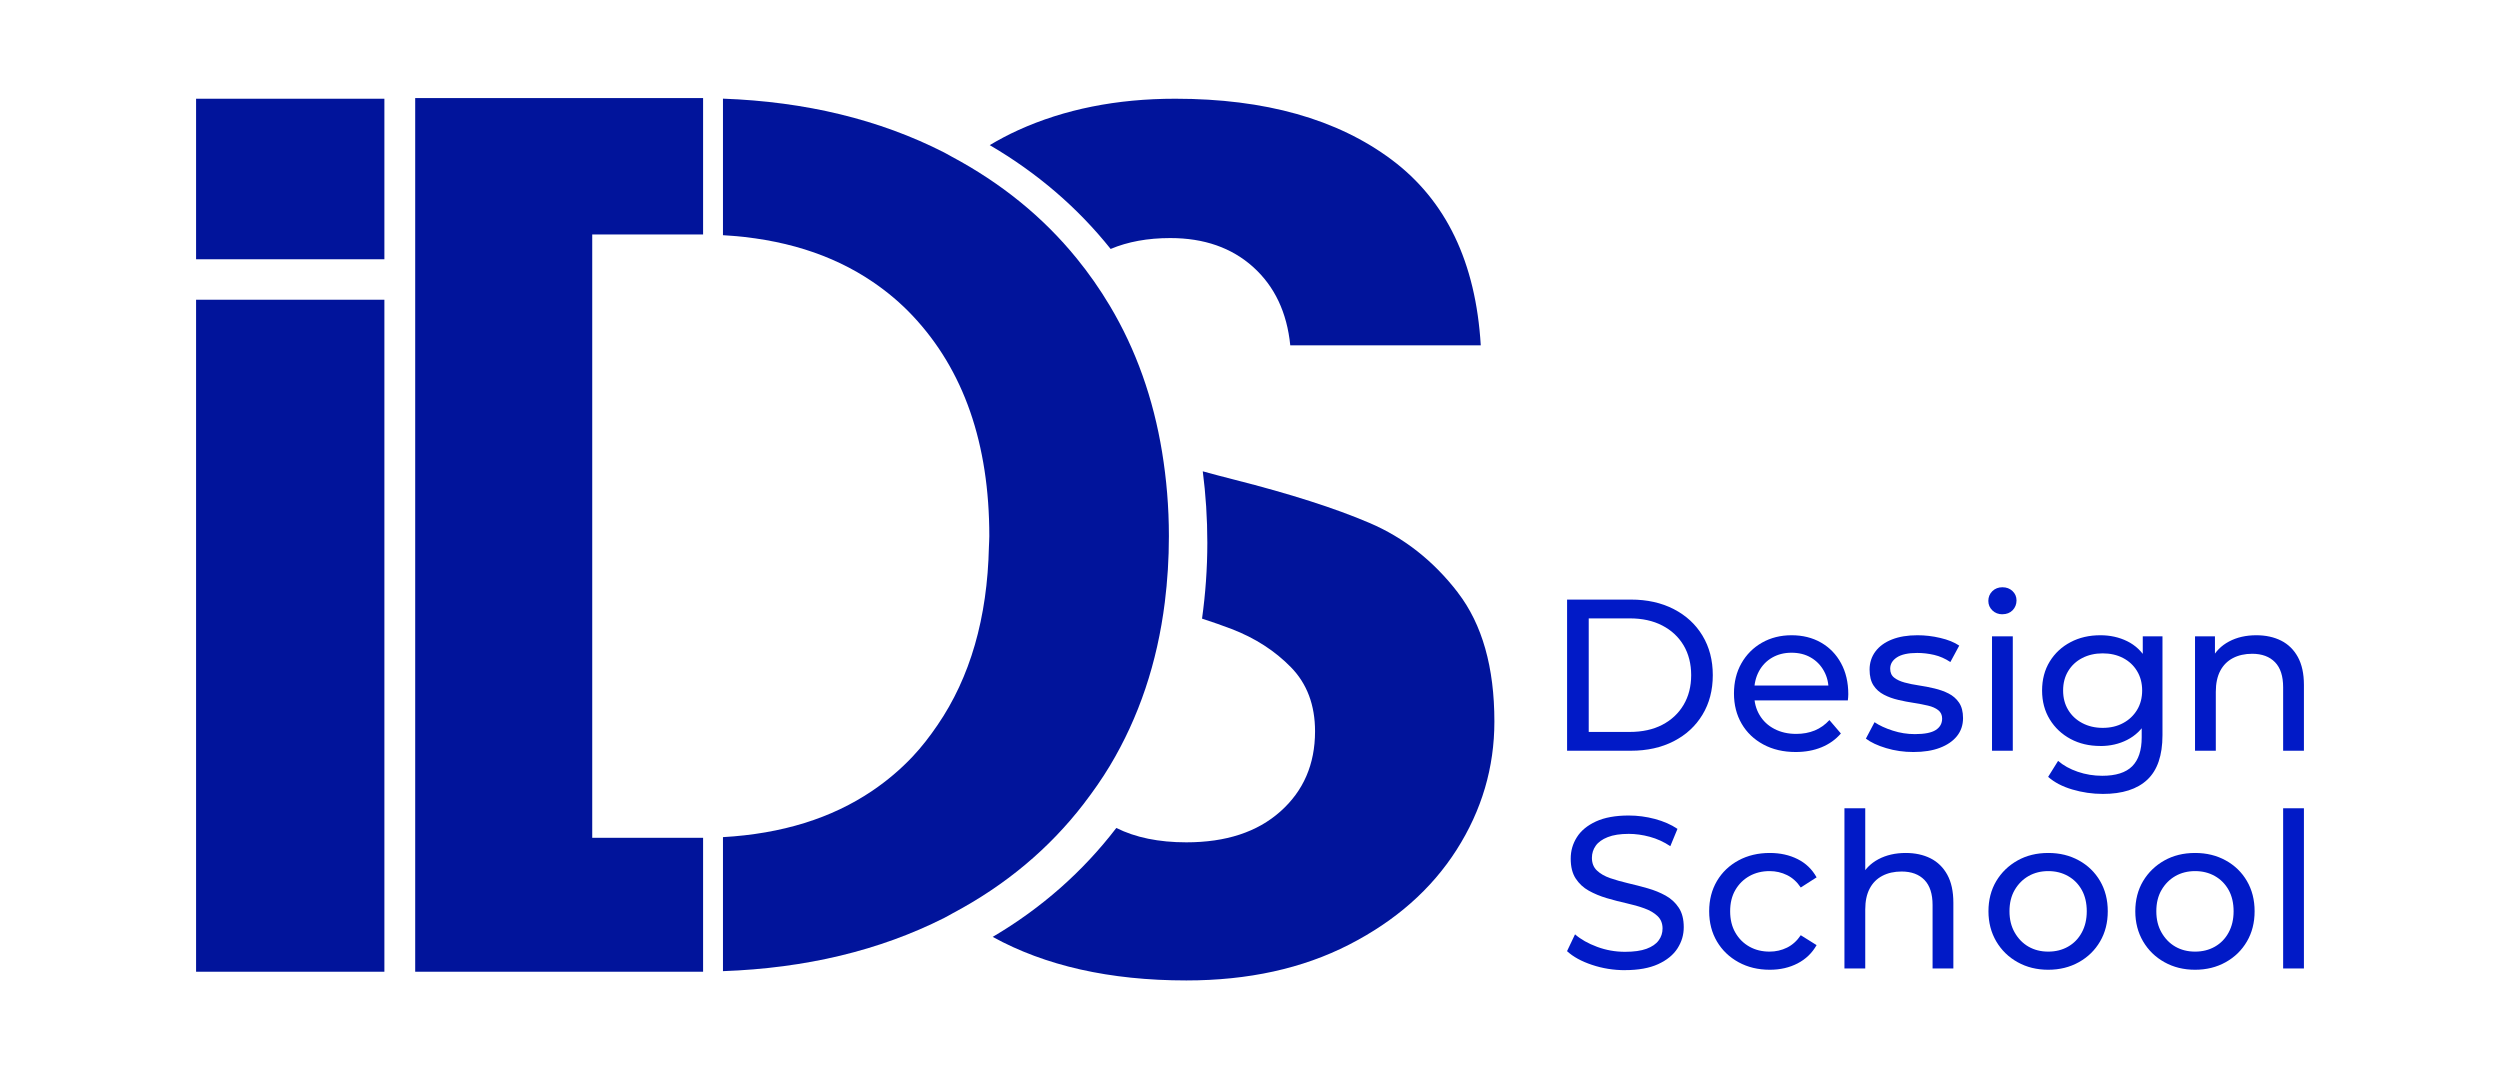
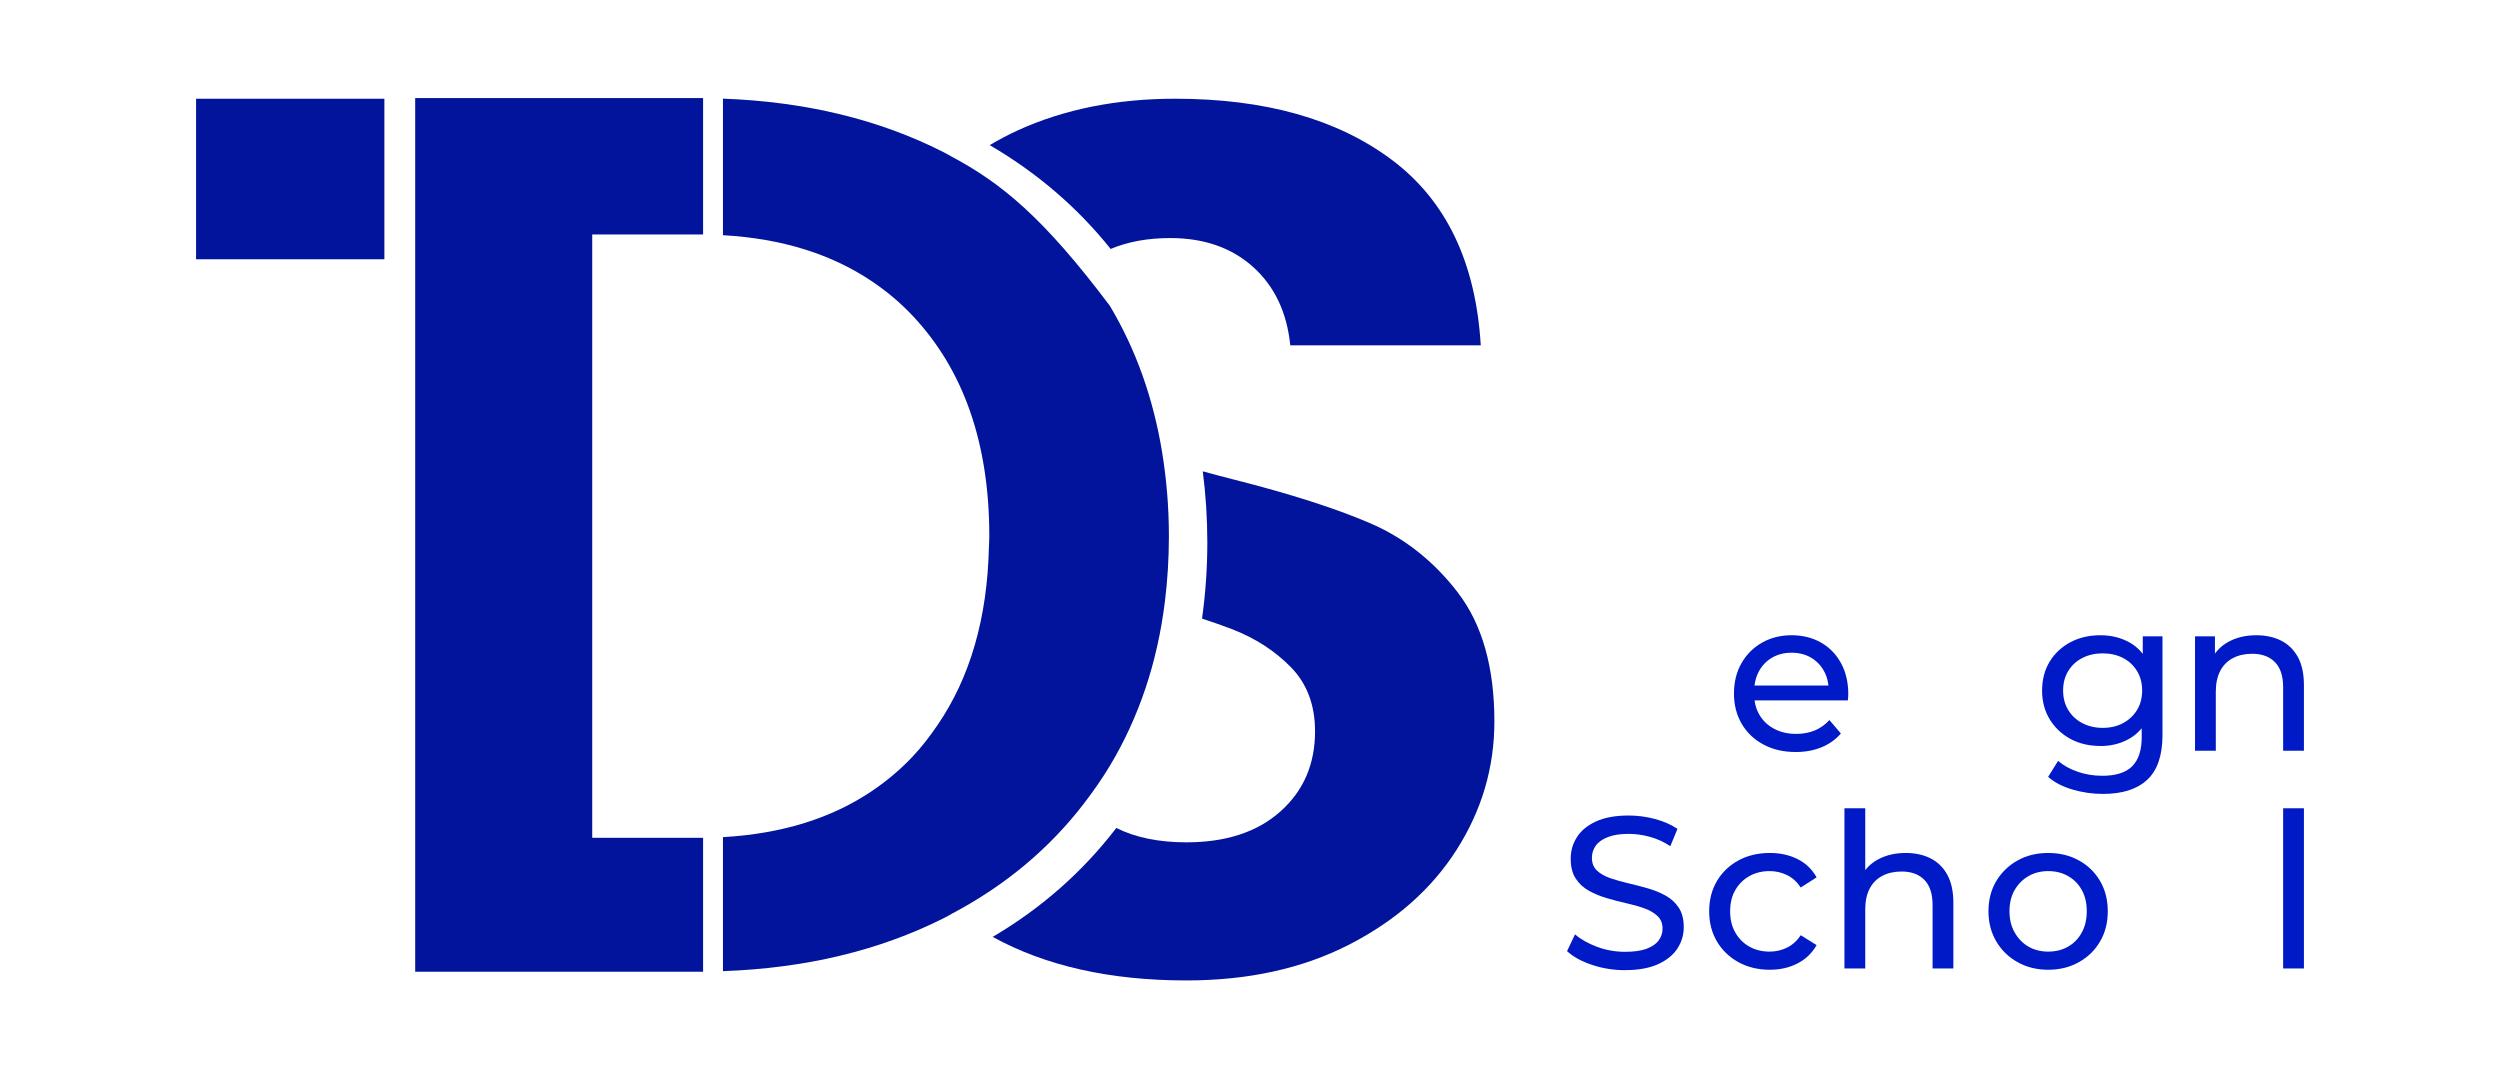
<svg xmlns="http://www.w3.org/2000/svg" width="102" height="44" viewBox="0 0 102 44" fill="none">
  <g clip-path="url(#clip0_425_1015)">
    <path d="M59.482 24.177C58.489 22.886 57.286 21.938 55.874 21.335C54.461 20.731 52.627 20.146 50.374 19.574C49.913 19.457 49.48 19.342 49.073 19.23C49.194 20.171 49.259 21.14 49.259 22.14C49.259 23.208 49.182 24.239 49.043 25.24C49.496 25.388 49.899 25.528 50.247 25.662C51.206 26.031 52.014 26.551 52.67 27.223C53.326 27.894 53.654 28.766 53.654 29.838C53.654 31.181 53.182 32.271 52.24 33.108C51.298 33.948 50.019 34.367 48.404 34.367C47.272 34.367 46.322 34.169 45.546 33.781C44.183 35.558 42.499 37.049 40.502 38.225C42.641 39.402 45.27 40.002 48.404 40.002C50.928 40.002 53.14 39.516 55.04 38.543C56.941 37.569 58.405 36.279 59.431 34.669C60.457 33.059 60.971 31.315 60.971 29.437C60.971 27.223 60.474 25.471 59.482 24.18V24.177Z" fill="#01149B" />
-     <path d="M15.683 12.228H8V39.647H15.683V12.228Z" fill="#01149B" />
    <path d="M45.315 10.157C46.013 9.863 46.824 9.713 47.748 9.713C49.127 9.713 50.254 10.107 51.13 10.895C52.004 11.683 52.509 12.749 52.643 14.09H60.415C60.213 10.703 59.001 8.178 56.782 6.518C54.561 4.858 51.617 4.028 47.95 4.028C45.562 4.028 43.425 4.456 41.542 5.311C41.134 5.496 40.75 5.702 40.381 5.921C42.315 7.052 43.967 8.469 45.315 10.158V10.157Z" fill="#01149B" />
-     <path d="M44.228 32.778C44.603 32.289 44.959 31.783 45.282 31.246C46.469 29.268 47.216 27.042 47.525 24.569C47.633 23.7 47.691 22.803 47.691 21.874C47.691 20.68 47.592 19.538 47.413 18.442C47.055 16.259 46.35 14.268 45.282 12.477C44.873 11.792 44.422 11.147 43.928 10.541C42.554 8.85 40.847 7.468 38.819 6.385C38.718 6.331 38.623 6.273 38.52 6.22C35.88 4.875 32.869 4.148 29.497 4.025V9.596C31.91 9.733 33.945 10.37 35.608 11.501C36.199 11.902 36.744 12.36 37.239 12.886C39.322 15.101 40.364 18.095 40.364 21.875C40.364 22.023 40.352 22.162 40.348 22.308C40.284 25.214 39.583 27.64 38.248 29.588C37.942 30.036 37.612 30.468 37.239 30.864C36.739 31.395 36.189 31.858 35.594 32.261C33.934 33.386 31.902 34.018 29.497 34.155V39.623C32.87 39.502 35.88 38.784 38.521 37.453C38.64 37.393 38.751 37.327 38.866 37.264C41.026 36.117 42.813 34.622 44.228 32.78V32.778Z" fill="#01149B" />
+     <path d="M44.228 32.778C44.603 32.289 44.959 31.783 45.282 31.246C46.469 29.268 47.216 27.042 47.525 24.569C47.633 23.7 47.691 22.803 47.691 21.874C47.691 20.68 47.592 19.538 47.413 18.442C47.055 16.259 46.35 14.268 45.282 12.477C42.554 8.85 40.847 7.468 38.819 6.385C38.718 6.331 38.623 6.273 38.52 6.22C35.88 4.875 32.869 4.148 29.497 4.025V9.596C31.91 9.733 33.945 10.37 35.608 11.501C36.199 11.902 36.744 12.36 37.239 12.886C39.322 15.101 40.364 18.095 40.364 21.875C40.364 22.023 40.352 22.162 40.348 22.308C40.284 25.214 39.583 27.64 38.248 29.588C37.942 30.036 37.612 30.468 37.239 30.864C36.739 31.395 36.189 31.858 35.594 32.261C33.934 33.386 31.902 34.018 29.497 34.155V39.623C32.87 39.502 35.88 38.784 38.521 37.453C38.64 37.393 38.751 37.327 38.866 37.264C41.026 36.117 42.813 34.622 44.228 32.78V32.778Z" fill="#01149B" />
    <path d="M16.94 39.648H28.686V34.183H24.163V9.567H28.686V4H16.94V39.648Z" fill="#01149B" />
    <path d="M15.683 4.028H8V10.577H15.683V4.028Z" fill="#01149B" />
-     <path d="M63.937 30.63V24.463H66.543C67.204 24.463 67.785 24.593 68.288 24.851C68.791 25.11 69.183 25.471 69.462 25.935C69.742 26.399 69.882 26.936 69.882 27.546C69.882 28.157 69.742 28.696 69.462 29.158C69.183 29.622 68.791 29.983 68.288 30.242C67.785 30.5 67.202 30.63 66.543 30.63H63.937ZM64.82 29.863H66.49C67.002 29.863 67.446 29.767 67.821 29.572C68.194 29.378 68.484 29.107 68.691 28.758C68.897 28.409 69 28.004 69 27.546C69 27.089 68.897 26.678 68.691 26.33C68.484 25.983 68.194 25.714 67.821 25.521C67.446 25.326 67.004 25.23 66.49 25.23H64.82V29.863Z" fill="#011AC7" />
    <path d="M73.265 30.682C72.765 30.682 72.325 30.58 71.944 30.374C71.564 30.169 71.269 29.887 71.06 29.529C70.851 29.17 70.746 28.759 70.746 28.295C70.746 27.831 70.847 27.42 71.05 27.062C71.254 26.704 71.533 26.424 71.889 26.221C72.245 26.019 72.648 25.918 73.097 25.918C73.545 25.918 73.949 26.017 74.297 26.217C74.644 26.416 74.918 26.696 75.114 27.058C75.311 27.419 75.41 27.841 75.41 28.322C75.41 28.358 75.41 28.398 75.405 28.445C75.4 28.491 75.397 28.535 75.392 28.577H71.408V27.97H74.95L74.605 28.182C74.612 27.883 74.549 27.615 74.419 27.38C74.29 27.145 74.112 26.961 73.884 26.829C73.657 26.696 73.393 26.631 73.093 26.631C72.793 26.631 72.537 26.698 72.306 26.829C72.077 26.961 71.897 27.146 71.767 27.384C71.638 27.623 71.572 27.894 71.572 28.199V28.339C71.572 28.65 71.644 28.927 71.789 29.172C71.934 29.416 72.134 29.605 72.395 29.74C72.654 29.876 72.951 29.943 73.287 29.943C73.564 29.943 73.815 29.896 74.043 29.803C74.269 29.709 74.468 29.567 74.64 29.379L75.108 29.926C74.896 30.172 74.633 30.36 74.318 30.489C74.002 30.619 73.651 30.682 73.262 30.682H73.265Z" fill="#011AC7" />
-     <path d="M78.063 30.682C77.674 30.682 77.304 30.629 76.954 30.523C76.603 30.418 76.328 30.288 76.128 30.136L76.481 29.466C76.681 29.602 76.929 29.715 77.225 29.81C77.518 29.905 77.82 29.952 78.126 29.952C78.521 29.952 78.805 29.896 78.978 29.785C79.152 29.673 79.239 29.518 79.239 29.318C79.239 29.172 79.186 29.057 79.08 28.974C78.974 28.892 78.835 28.829 78.66 28.789C78.486 28.748 78.293 28.711 78.082 28.678C77.87 28.647 77.657 28.605 77.446 28.555C77.234 28.506 77.04 28.436 76.864 28.344C76.687 28.252 76.545 28.127 76.439 27.965C76.333 27.803 76.279 27.588 76.279 27.317C76.279 27.047 76.359 26.79 76.519 26.578C76.678 26.366 76.903 26.204 77.195 26.089C77.485 25.975 77.832 25.918 78.232 25.918C78.538 25.918 78.849 25.953 79.164 26.028C79.48 26.101 79.736 26.206 79.937 26.341L79.575 27.011C79.363 26.871 79.142 26.773 78.913 26.72C78.683 26.667 78.454 26.64 78.224 26.64C77.852 26.64 77.576 26.701 77.393 26.821C77.21 26.941 77.12 27.095 77.12 27.283C77.12 27.442 77.174 27.564 77.284 27.649C77.393 27.735 77.535 27.8 77.709 27.847C77.882 27.894 78.076 27.934 78.288 27.965C78.501 27.996 78.713 28.038 78.924 28.088C79.136 28.138 79.328 28.207 79.503 28.295C79.677 28.384 79.819 28.507 79.928 28.666C80.037 28.825 80.092 29.037 80.092 29.3C80.092 29.581 80.009 29.826 79.845 30.032C79.68 30.237 79.447 30.397 79.147 30.511C78.847 30.626 78.488 30.682 78.069 30.682H78.063Z" fill="#011AC7" />
-     <path d="M81.699 25.063C81.535 25.063 81.398 25.01 81.288 24.904C81.179 24.798 81.124 24.669 81.124 24.516C81.124 24.364 81.179 24.225 81.288 24.119C81.398 24.013 81.534 23.96 81.699 23.96C81.865 23.96 82.001 24.012 82.11 24.115C82.219 24.217 82.274 24.345 82.274 24.498C82.274 24.65 82.221 24.79 82.115 24.898C82.008 25.007 81.869 25.061 81.699 25.061V25.063ZM81.274 30.63V25.961H82.122V30.63H81.274Z" fill="#011AC7" />
    <path d="M85.694 30.436C85.241 30.436 84.835 30.341 84.479 30.15C84.123 29.958 83.84 29.694 83.631 29.353C83.422 29.012 83.317 28.619 83.317 28.172C83.317 27.726 83.422 27.325 83.631 26.987C83.84 26.649 84.123 26.386 84.479 26.2C84.835 26.011 85.241 25.918 85.694 25.918C86.094 25.918 86.46 25.999 86.789 26.161C87.119 26.323 87.383 26.57 87.579 26.905C87.776 27.24 87.876 27.663 87.876 28.174C87.876 28.685 87.776 29.099 87.579 29.434C87.381 29.768 87.119 30.019 86.789 30.187C86.46 30.355 86.094 30.438 85.694 30.438V30.436ZM85.8 32.392C85.371 32.392 84.954 32.331 84.549 32.211C84.145 32.092 83.817 31.919 83.564 31.696L83.97 31.044C84.187 31.232 84.456 31.38 84.774 31.489C85.091 31.598 85.426 31.652 85.772 31.652C86.325 31.652 86.733 31.523 86.992 31.265C87.251 31.006 87.381 30.614 87.381 30.084V29.099L87.469 28.174L87.425 27.24V25.963H88.229V29.997C88.229 30.819 88.023 31.424 87.611 31.811C87.198 32.199 86.594 32.392 85.799 32.392H85.8ZM85.791 29.697C86.103 29.697 86.38 29.633 86.622 29.502C86.864 29.373 87.053 29.194 87.192 28.965C87.331 28.736 87.4 28.471 87.4 28.172C87.4 27.873 87.331 27.609 87.192 27.38C87.055 27.151 86.864 26.973 86.622 26.847C86.38 26.721 86.103 26.657 85.791 26.657C85.479 26.657 85.201 26.721 84.957 26.847C84.712 26.973 84.521 27.151 84.382 27.38C84.243 27.609 84.175 27.873 84.175 28.172C84.175 28.471 84.243 28.736 84.382 28.965C84.52 29.194 84.712 29.373 84.957 29.502C85.201 29.631 85.479 29.697 85.791 29.697Z" fill="#011AC7" />
    <path d="M92.057 25.918C92.44 25.918 92.777 25.991 93.069 26.137C93.36 26.284 93.589 26.508 93.753 26.807C93.917 27.106 94 27.486 94 27.943V30.629H93.152V28.04C93.152 27.588 93.043 27.247 92.821 27.018C92.599 26.79 92.288 26.674 91.888 26.674C91.589 26.674 91.326 26.734 91.103 26.85C90.878 26.969 90.706 27.142 90.586 27.37C90.466 27.599 90.405 27.884 90.405 28.225V30.629H89.557V25.961H90.37V27.221L90.238 26.886C90.391 26.581 90.626 26.343 90.945 26.173C91.264 26.003 91.634 25.918 92.059 25.918H92.057Z" fill="#011AC7" />
    <path d="M66.304 39.583C65.832 39.583 65.383 39.511 64.952 39.366C64.522 39.223 64.183 39.036 63.935 38.807L64.261 38.121C64.497 38.326 64.797 38.496 65.162 38.631C65.528 38.767 65.907 38.834 66.303 38.834C66.662 38.834 66.954 38.793 67.177 38.711C67.401 38.628 67.566 38.516 67.672 38.371C67.779 38.228 67.832 38.065 67.832 37.882C67.832 37.671 67.761 37.501 67.624 37.372C67.485 37.242 67.307 37.138 67.085 37.059C66.865 36.979 66.621 36.911 66.357 36.852C66.092 36.792 65.825 36.724 65.558 36.645C65.289 36.565 65.045 36.464 64.824 36.341C64.602 36.218 64.424 36.051 64.288 35.843C64.152 35.634 64.085 35.366 64.085 35.036C64.085 34.706 64.168 34.427 64.336 34.159C64.503 33.893 64.763 33.678 65.114 33.516C65.466 33.354 65.911 33.273 66.453 33.273C66.812 33.273 67.168 33.32 67.522 33.414C67.875 33.509 68.181 33.642 68.441 33.818L68.149 34.524C67.885 34.348 67.604 34.22 67.31 34.141C67.015 34.061 66.729 34.022 66.453 34.022C66.104 34.022 65.819 34.066 65.595 34.155C65.372 34.243 65.208 34.36 65.105 34.507C65.002 34.653 64.95 34.818 64.95 35C64.95 35.217 65.019 35.391 65.158 35.52C65.295 35.65 65.475 35.752 65.697 35.829C65.918 35.905 66.16 35.973 66.426 36.036C66.692 36.098 66.957 36.166 67.226 36.243C67.494 36.319 67.738 36.419 67.96 36.542C68.181 36.665 68.36 36.83 68.494 37.035C68.63 37.241 68.697 37.506 68.697 37.828C68.697 38.15 68.611 38.429 68.441 38.695C68.269 38.962 68.005 39.176 67.65 39.338C67.294 39.5 66.845 39.581 66.303 39.581L66.304 39.583Z" fill="#011AC7" />
    <path d="M72.208 39.566C71.73 39.566 71.305 39.463 70.93 39.257C70.557 39.052 70.263 38.77 70.051 38.412C69.84 38.054 69.734 37.643 69.734 37.179C69.734 36.715 69.84 36.304 70.051 35.945C70.263 35.587 70.557 35.307 70.93 35.105C71.304 34.902 71.73 34.801 72.208 34.801C72.633 34.801 73.011 34.885 73.343 35.052C73.676 35.218 73.934 35.467 74.117 35.796L73.471 36.21C73.318 35.981 73.131 35.812 72.911 35.704C72.689 35.595 72.453 35.541 72.199 35.541C71.892 35.541 71.618 35.609 71.377 35.743C71.135 35.879 70.944 36.068 70.802 36.311C70.66 36.556 70.59 36.844 70.59 37.179C70.59 37.513 70.66 37.805 70.802 38.051C70.944 38.298 71.135 38.488 71.377 38.624C71.618 38.759 71.892 38.826 72.199 38.826C72.453 38.826 72.689 38.772 72.911 38.663C73.131 38.554 73.318 38.385 73.471 38.157L74.117 38.561C73.934 38.884 73.676 39.133 73.343 39.306C73.011 39.478 72.633 39.566 72.208 39.566Z" fill="#011AC7" />
    <path d="M77.754 34.801C78.136 34.801 78.474 34.874 78.766 35.02C79.056 35.167 79.286 35.391 79.45 35.69C79.614 35.989 79.697 36.369 79.697 36.827V39.513H78.849V36.923C78.849 36.472 78.739 36.131 78.518 35.902C78.296 35.673 77.985 35.558 77.585 35.558C77.285 35.558 77.023 35.617 76.8 35.734C76.575 35.852 76.403 36.025 76.283 36.254C76.162 36.483 76.102 36.768 76.102 37.109V39.513H75.253V32.978H76.102V36.104L75.933 35.77C76.086 35.464 76.322 35.226 76.64 35.056C76.959 34.887 77.329 34.801 77.754 34.801Z" fill="#011AC7" />
    <path d="M83.569 39.566C83.103 39.566 82.686 39.463 82.318 39.257C81.949 39.052 81.659 38.768 81.446 38.407C81.235 38.046 81.129 37.636 81.129 37.179C81.129 36.721 81.235 36.305 81.446 35.95C81.659 35.595 81.947 35.315 82.313 35.109C82.678 34.904 83.095 34.801 83.567 34.801C84.039 34.801 84.448 34.902 84.817 35.105C85.185 35.307 85.474 35.587 85.683 35.945C85.893 36.304 85.997 36.715 85.997 37.179C85.997 37.643 85.893 38.054 85.683 38.412C85.474 38.77 85.185 39.052 84.817 39.257C84.448 39.463 84.032 39.566 83.567 39.566H83.569ZM83.569 38.826C83.868 38.826 84.139 38.759 84.376 38.624C84.615 38.488 84.802 38.297 84.937 38.046C85.073 37.797 85.14 37.507 85.14 37.179C85.14 36.85 85.073 36.554 84.937 36.311C84.801 36.067 84.615 35.879 84.376 35.743C84.137 35.608 83.868 35.541 83.569 35.541C83.269 35.541 83 35.609 82.764 35.743C82.528 35.879 82.341 36.068 82.199 36.311C82.057 36.556 81.987 36.844 81.987 37.179C81.987 37.513 82.057 37.797 82.199 38.046C82.341 38.295 82.528 38.488 82.764 38.624C83 38.759 83.269 38.826 83.569 38.826Z" fill="#011AC7" />
-     <path d="M89.56 39.566C89.094 39.566 88.677 39.463 88.309 39.257C87.94 39.052 87.65 38.768 87.437 38.407C87.226 38.046 87.12 37.636 87.12 37.179C87.12 36.721 87.226 36.305 87.437 35.95C87.65 35.595 87.939 35.315 88.304 35.109C88.669 34.904 89.086 34.801 89.558 34.801C90.03 34.801 90.439 34.902 90.808 35.105C91.176 35.307 91.465 35.587 91.674 35.945C91.884 36.304 91.988 36.715 91.988 37.179C91.988 37.643 91.884 38.054 91.674 38.412C91.465 38.77 91.176 39.052 90.808 39.257C90.439 39.463 90.023 39.566 89.558 39.566H89.56ZM89.56 38.826C89.86 38.826 90.13 38.759 90.367 38.624C90.606 38.488 90.793 38.297 90.928 38.046C91.064 37.797 91.131 37.507 91.131 37.179C91.131 36.85 91.064 36.554 90.928 36.311C90.792 36.067 90.606 35.879 90.367 35.743C90.128 35.608 89.86 35.541 89.56 35.541C89.26 35.541 88.991 35.609 88.755 35.743C88.519 35.879 88.332 36.068 88.19 36.311C88.048 36.556 87.978 36.844 87.978 37.179C87.978 37.513 88.048 37.797 88.19 38.046C88.332 38.295 88.519 38.488 88.755 38.624C88.991 38.759 89.26 38.826 89.56 38.826Z" fill="#011AC7" />
    <path d="M93.152 39.513V32.978H94V39.513H93.152Z" fill="#011AC7" />
  </g>
  <defs>
    <clipPath id="clip0_425_1015">
      <rect width="86" height="36" fill="white" transform="translate(8 4)" />
    </clipPath>
  </defs>
</svg>